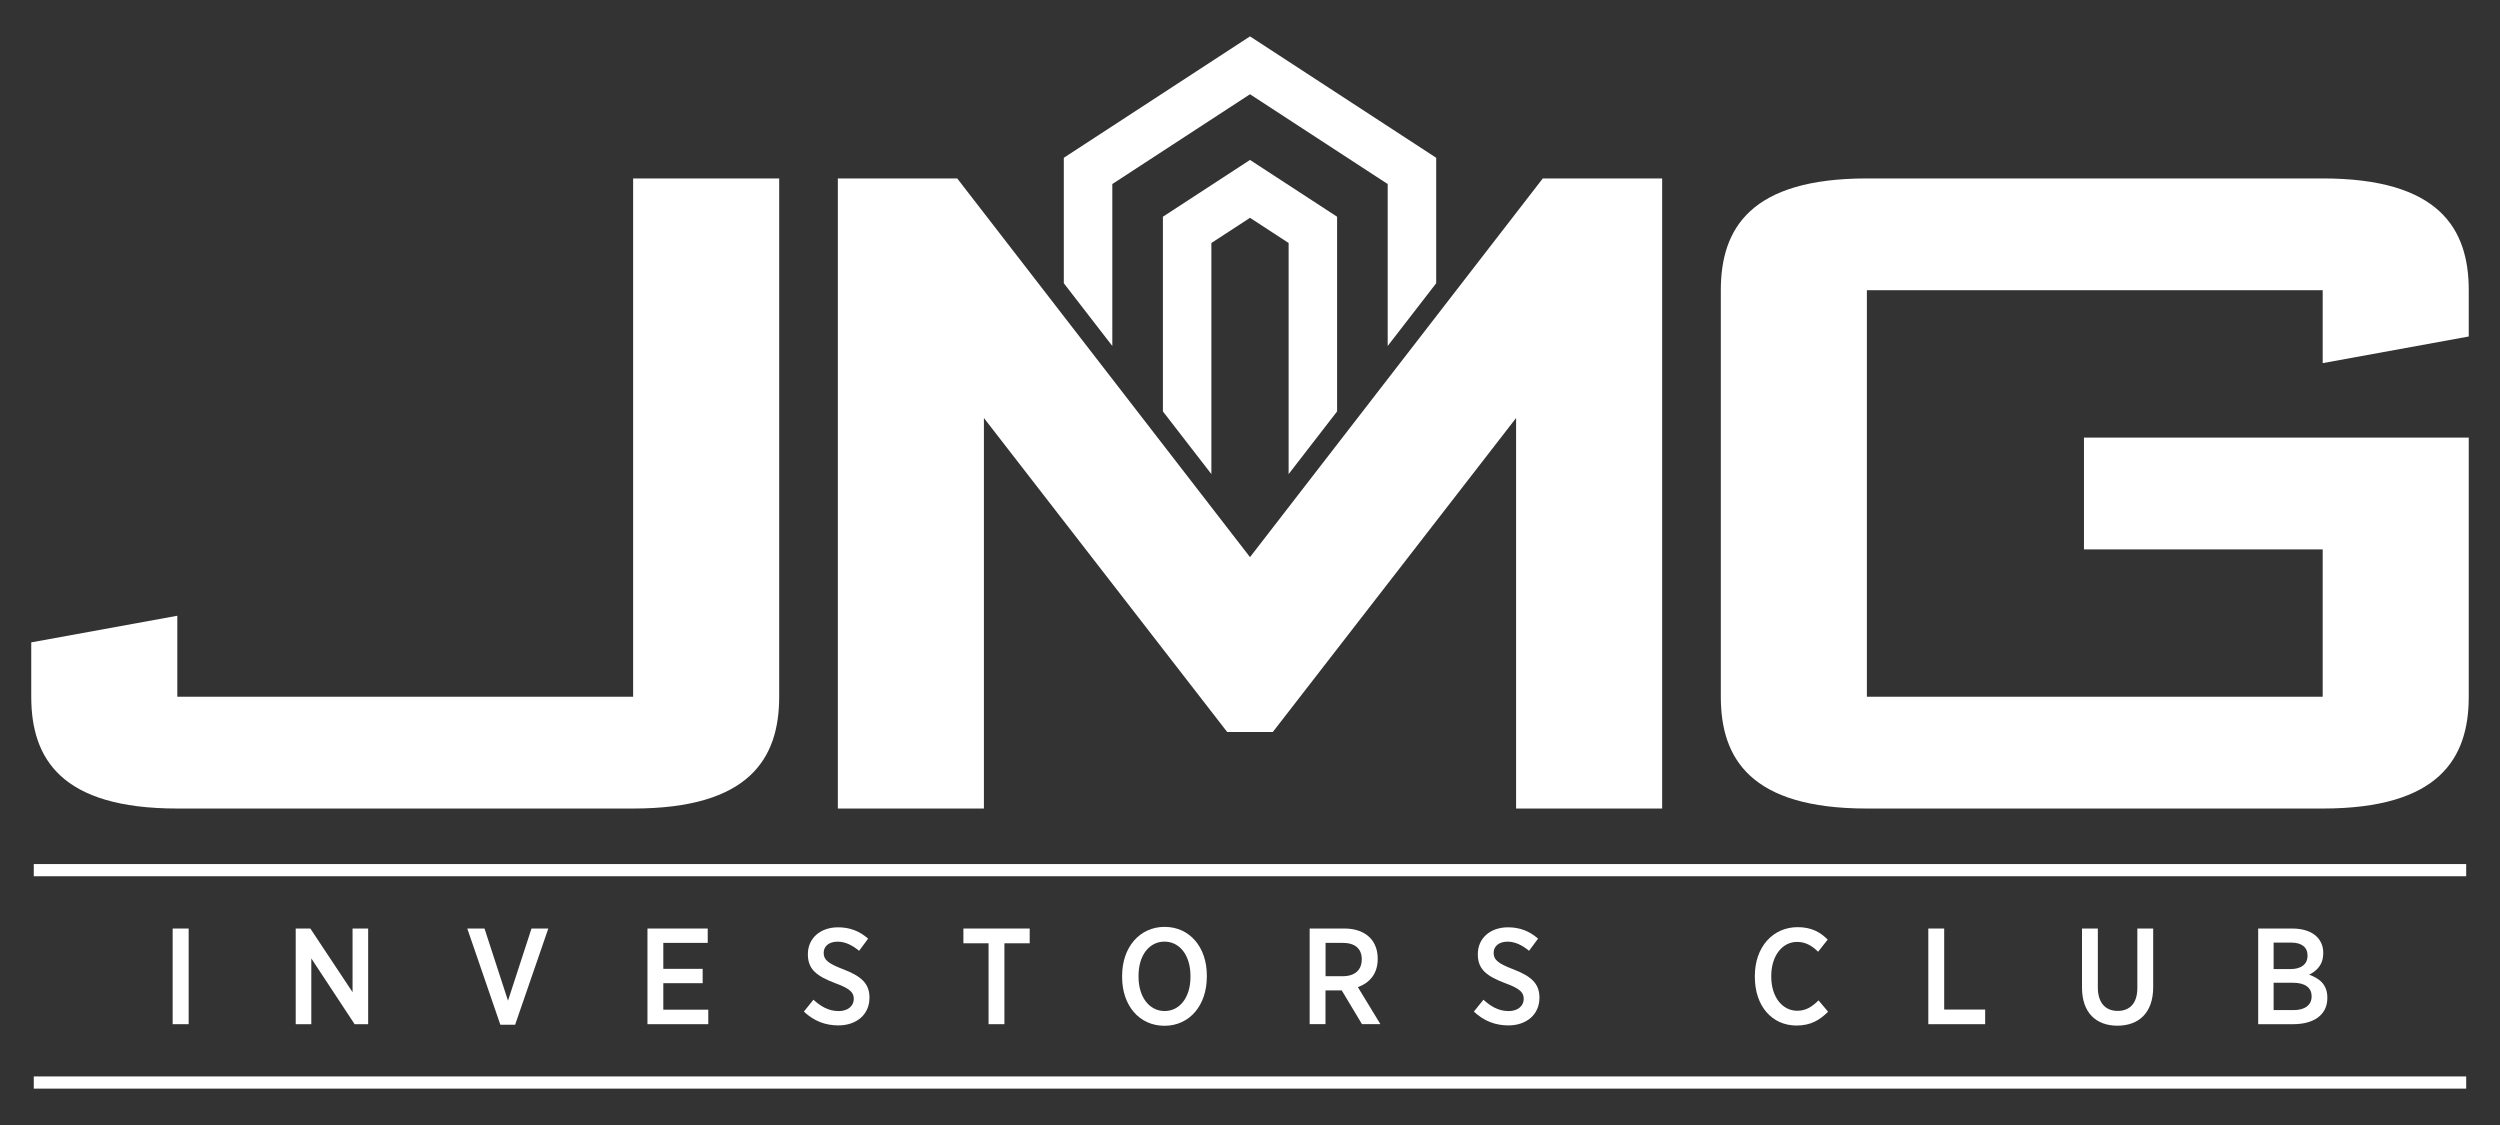
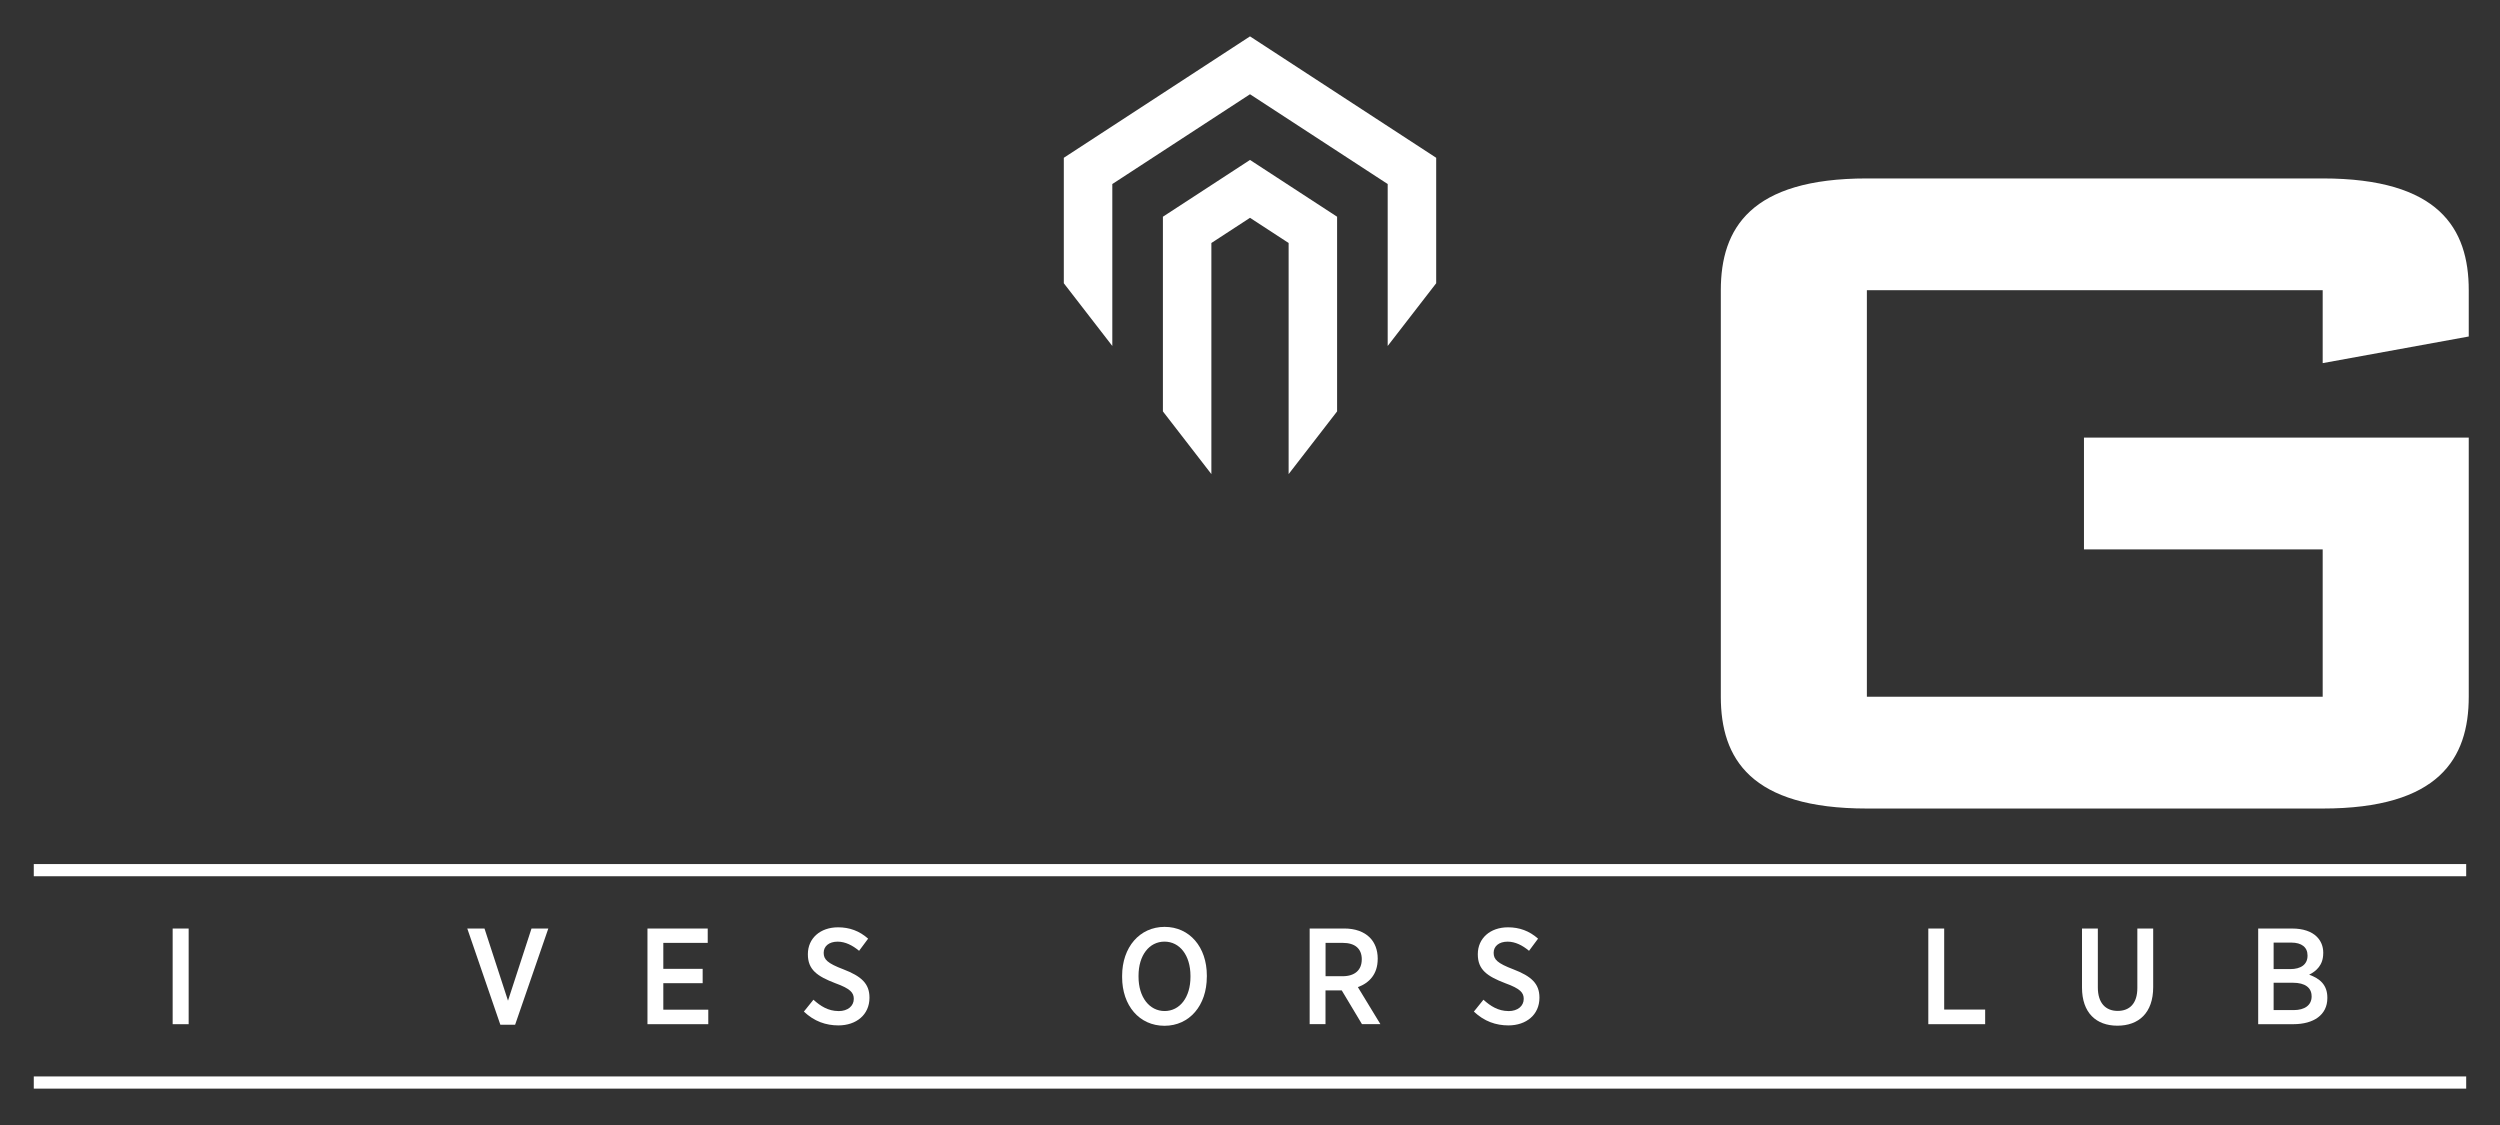
<svg xmlns="http://www.w3.org/2000/svg" id="Layer_1" data-name="Layer 1" viewBox="0 0 800 360">
  <rect x="0" y="0" width="800" height="360" fill="#333333" stroke="none" />
  <defs>
    <style>
      .cls-1 {
        fill: #fff;
      }
    </style>
  </defs>
  <polygon class="cls-1" points="355.94 58.89 400 30.16 444.06 58.89 444.06 110.71 459.58 90.64 459.58 50.49 400 11.64 340.42 50.49 340.42 90.64 355.94 110.71 355.94 58.89" />
  <polygon class="cls-1" points="427.87 131.65 427.87 69.35 400 51.18 372.13 69.35 372.13 131.65 387.64 151.71 387.64 77.76 400 69.7 412.36 77.76 412.36 151.71 427.87 131.65" />
-   <polygon class="cls-1" points="314.85 133.76 392.71 234.25 407.29 234.25 485.15 133.76 485.15 258.73 531.89 258.73 531.89 57.1 493.69 57.1 400 178.28 306.31 57.1 268.11 57.1 268.11 258.73 314.85 258.73 314.85 133.76" />
  <path class="cls-1" d="M790,107.68v-14.81c0-19.76-9.5-35.77-46.74-35.77h-145.86c-37.24,0-46.74,16.02-46.74,35.77v130.09c0,19.76,9.5,35.77,46.74,35.77h145.86c37.24,0,46.74-16.02,46.74-35.77v-82.93h-123.13v35.77h76.39v47.16h-145.86V92.87h145.86v23.33l46.74-8.52Z" />
-   <path class="cls-1" d="M56.74,258.73h145.86c37.24,0,46.74-16.02,46.74-35.77V57.1h-46.74v165.86H56.74v-25.92l-46.74,8.52v17.4c0,19.76,9.49,35.77,46.74,35.77Z" />
  <rect class="cls-1" x="10.81" y="276.5" width="778.37" height="3.9" />
  <rect class="cls-1" x="10.81" y="344.46" width="778.37" height="3.9" />
  <rect class="cls-1" x="55.25" y="297.13" width="5.12" height="30.61" />
-   <polygon class="cls-1" points="113.48 327.74 117.81 327.74 117.81 297.13 112.82 297.13 112.82 317.5 99.31 297.13 94.63 297.13 94.63 327.74 99.62 327.74 99.62 306.7 113.48 327.74" />
  <polygon class="cls-1" points="175.46 297.13 170.08 297.13 162.56 320.22 155.04 297.13 149.53 297.13 160.11 327.91 164.84 327.91 175.46 297.13" />
  <polygon class="cls-1" points="226.47 301.72 226.47 297.13 207.19 297.13 207.19 327.74 226.65 327.74 226.65 323.1 212.26 323.1 212.26 314.62 224.85 314.62 224.85 310.03 212.26 310.03 212.26 301.72 226.47 301.72" />
  <path class="cls-1" d="M268.34,323.54c-3.28,0-5.77-1.57-8.04-3.63l-3.06,3.8c3.32,3.15,7.08,4.42,11.06,4.42,5.73,0,9.93-3.45,9.93-8.83v-.09c0-4.46-2.62-6.82-8.31-9.01-5.2-1.97-6.34-3.19-6.34-5.29v-.04c0-2.05,1.66-3.54,4.46-3.54,2.45,0,4.77,1.18,6.87,2.93l2.89-3.89c-2.8-2.49-5.99-3.63-9.62-3.63-5.73,0-9.66,3.54-9.66,8.57v.09c0,4.9,2.97,7,8.79,9.23,4.85,1.75,5.9,3.06,5.9,4.99v.04c0,2.23-1.88,3.89-4.85,3.89Z" />
-   <polygon class="cls-1" points="321.41 327.74 321.41 301.85 329.5 301.85 329.5 297.13 308.29 297.13 308.29 301.85 316.34 301.85 316.34 327.74 321.41 327.74" />
  <path class="cls-1" d="M386.19,312.61v-.44c0-9.1-5.51-15.57-13.51-15.57s-13.6,6.52-13.6,15.65v.44c0,9.09,5.51,15.56,13.55,15.56s13.55-6.56,13.55-15.65ZM364.33,312.56v-.31c0-6.6,3.45-10.93,8.31-10.93s8.31,4.37,8.31,10.97v.31c0,6.6-3.45,10.93-8.27,10.93s-8.35-4.37-8.35-10.97Z" />
  <path class="cls-1" d="M440.87,306.92v-.13c0-2.84-.92-5.16-2.54-6.78-1.88-1.88-4.68-2.89-8.18-2.89h-11.06v30.61h5.07v-10.8h5.2l6.47,10.8h5.9l-7.21-11.85c3.72-1.35,6.34-4.24,6.34-8.96ZM435.76,307.05c0,3.28-2.14,5.34-6.12,5.34h-5.46v-10.67h5.51c3.85,0,6.08,1.79,6.08,5.29v.04Z" />
  <path class="cls-1" d="M482.74,323.54c-3.28,0-5.77-1.57-8.04-3.63l-3.06,3.8c3.33,3.15,7.09,4.42,11.06,4.42,5.73,0,9.92-3.45,9.92-8.83v-.09c0-4.46-2.62-6.82-8.31-9.01-5.2-1.97-6.34-3.19-6.34-5.29v-.04c0-2.05,1.66-3.54,4.46-3.54,2.45,0,4.77,1.18,6.86,2.93l2.89-3.89c-2.8-2.49-5.99-3.63-9.62-3.63-5.73,0-9.66,3.54-9.66,8.57v.09c0,4.9,2.97,7,8.79,9.23,4.85,1.75,5.9,3.06,5.9,4.99v.04c0,2.23-1.88,3.89-4.85,3.89Z" />
-   <path class="cls-1" d="M575.06,301.41c2.8,0,4.81,1.27,6.74,3.15l3.06-3.89c-2.4-2.4-5.2-3.98-9.62-3.98-7.92,0-13.69,6.34-13.69,15.61v.31c0,9.36,5.51,15.56,13.34,15.56,4.55,0,7.43-1.75,10.1-4.42l-3.06-3.63c-2.14,2.1-4.07,3.32-6.82,3.32-4.72,0-8.31-4.33-8.31-10.97v-.13c0-6.51,3.54-10.93,8.26-10.93Z" />
  <polygon class="cls-1" points="617.06 297.13 617.06 327.74 635.25 327.74 635.25 323.06 622.14 323.06 622.14 297.13 617.06 297.13" />
  <path class="cls-1" d="M666.24,297.13v18.89c0,8.04,4.5,12.2,11.33,12.2s11.45-4.11,11.45-12.33v-18.76h-5.07v19.02c0,4.94-2.45,7.34-6.3,7.34s-6.34-2.53-6.34-7.48v-18.89h-5.07Z" />
  <path class="cls-1" d="M743.44,305.04v-.13c0-2.06-.7-3.8-2.06-5.16-1.7-1.7-4.46-2.62-7.83-2.62h-10.93v30.61h11.24c6.51,0,10.89-2.97,10.89-8.35v-.18c0-4.07-2.45-6.12-5.82-7.3,2.32-1.18,4.5-3.1,4.5-6.86ZM727.57,301.63h5.64c3.32,0,5.2,1.49,5.2,4.11v.09c0,2.84-2.18,4.28-5.51,4.28h-5.34v-8.48ZM739.72,318.77v.09c0,2.8-2.23,4.37-5.73,4.37h-6.43v-8.75h6.21c3.89,0,5.94,1.62,5.94,4.28Z" />
</svg>